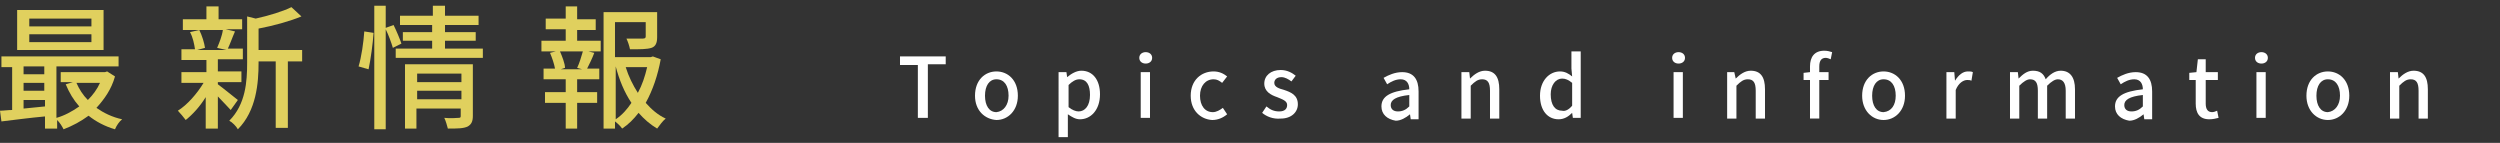
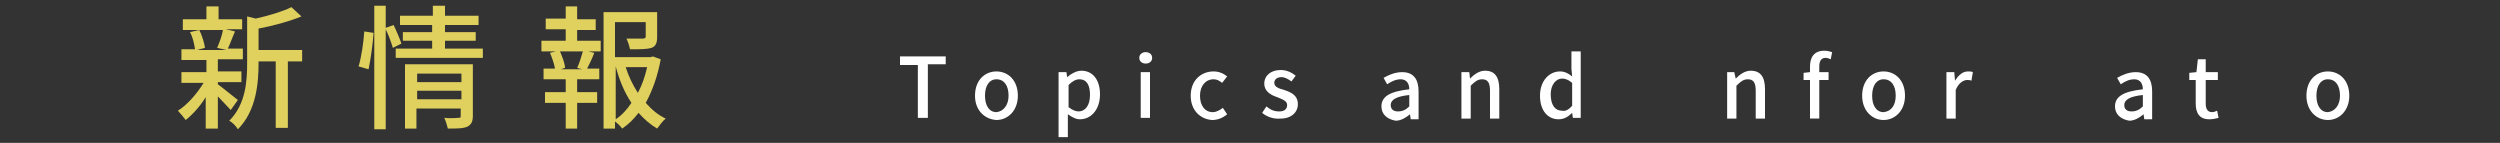
<svg xmlns="http://www.w3.org/2000/svg" version="1.1" id="レイヤー_1" x="0px" y="0px" viewBox="0 0 350 20" style="enable-background:new 0 0 350 20;" xml:space="preserve">
  <rect x="0" y="0" width="350" height="20" fill="#333333" stroke="none" />
  <style type="text/css">
	.st0{fill:#E0D05E;}
	.st1{fill:#FFFFFF;}
</style>
  <g>
-     <path class="st0" d="M16.1,10.7c-0.5,1.8-1.5,3.2-2.6,4.4c1,0.7,2.2,1.3,3.6,1.6c-0.4,0.3-0.8,0.9-1,1.4c-1.4-0.4-2.7-1.1-3.7-1.9   c-1.1,0.8-2.2,1.4-3.5,1.9c-0.2-0.4-0.5-0.9-0.9-1.3V18H6.3v-1.7c-2.2,0.2-4.4,0.5-6.1,0.7L0,15.5c0.5,0,1.1-0.1,1.7-0.1v-6H0.2   V7.9h16.4v1.4H7.9v7.2c1.1-0.3,2.2-0.9,3.2-1.6c-0.8-0.9-1.4-1.9-1.9-3.1l1-0.3H8.5v-1.4h6.2l0.3-0.1L16.1,10.7z M14.5,7H2.4V1.4   h12.1V7z M3.3,9.3v1.1h2.9V9.3H3.3z M3.3,12.7h2.9v-1.1H3.3V12.7z M6.3,14.9V14H3.3v1.2L6.3,14.9z M12.8,2.6H4.1v1.1h8.7V2.6z    M12.8,4.8H4.1v1.1h8.7V4.8z M10.7,11.6c0.4,0.9,0.9,1.7,1.6,2.4c0.7-0.7,1.3-1.5,1.7-2.4H10.7z" />
    <path class="st0" d="M32.3,15.4c-0.4-0.4-1.1-1.2-1.8-1.9V18h-1.7v-4.4C28,14.9,27,16,26,16.8c-0.3-0.4-0.8-1-1.1-1.3   c1.3-0.8,2.7-2.4,3.6-3.9h-3.1v-1.5h3.5V8.4h-3.5V6.9h1.9c-0.1-0.7-0.3-1.7-0.7-2.4l1.3-0.3h-2.3V2.7h3.3V0.9h1.7v1.8h3.3v1.4h-2.3   l1.3,0.3c-0.4,0.9-0.7,1.8-1,2.4H34v1.5h-3.5v1.7h3.3v1.5h-3.3v0.3c0.7,0.5,2.4,1.9,2.8,2.2L32.3,15.4z M27.9,4.2   c0.4,0.8,0.7,1.8,0.8,2.5l-1.1,0.3h4.1l-1.3-0.3c0.3-0.7,0.7-1.7,0.8-2.5H27.9z M42.3,8.6h-2v9.3h-1.7V8.6h-2.4v0.2   c0,2.8-0.3,6.7-2.9,9.3c-0.2-0.4-0.8-1-1.2-1.2c2.3-2.3,2.5-5.5,2.5-8.1V2.3l1.2,0.3c1.8-0.4,3.8-1,5-1.6l1.4,1.3   C40.5,3,38.3,3.6,36.2,4v3h6.1V8.6z" />
    <path class="st0" d="M50.2,9.3C50.6,8,50.9,5.9,51,4.4l1.3,0.2c-0.1,1.5-0.4,3.7-0.7,5.1L50.2,9.3z M55,6.7c-0.2-0.7-0.6-1.8-1-2.6   v14h-1.6V0.8h1.6v3.1l1.1-0.4c0.4,0.8,0.9,2,1.1,2.6L55,6.7z M67.6,6.8v1.3H55.4V6.8h5.1V5.7h-4.1V4.5h4.1v-1H56V2.2h4.6V0.8h1.7   v1.4H67v1.3h-4.7v1h4.3v1.2h-4.3v1.1H67.6z M66.2,16.2c0,0.8-0.2,1.2-0.7,1.5C64.9,18,64,18,62.7,18c-0.1-0.4-0.3-1.1-0.5-1.5   c0.9,0.1,1.8,0,2,0c0.3,0,0.3-0.1,0.3-0.3v-1h-6.2V18h-1.6V9h9.5V16.2z M58.4,10.3v1.2h6.2v-1.2H58.4z M64.6,13.9v-1.2h-6.2v1.2   H64.6z" />
    <path class="st0" d="M80.8,5.7h3.3v1.5h-1.7l0.8,0.2c-0.3,0.8-0.7,1.6-1,2.2h1.7v1.5h-3.1v1.8h2.8v1.5h-2.8V18h-1.6v-3.6h-2.9v-1.5   h2.9v-1.8h-3.1V9.6h1.6C77.6,9,77.3,8.1,77,7.4l0.8-0.2h-2V5.7h3.4V4.1h-2.8V2.6h2.8V0.9h1.6v1.8h2.6v1.5h-2.6V5.7z M80.8,9.5   c0.3-0.6,0.6-1.6,0.8-2.3h-3.2c0.3,0.7,0.7,1.7,0.7,2.3l-0.6,0.2h3L80.8,9.5z M92.5,8.3c-0.4,2.2-1.1,4.3-2.1,6.1   c0.8,0.9,1.7,1.7,2.8,2.2c-0.4,0.3-0.9,1-1.2,1.4c-1-0.6-1.8-1.3-2.6-2.2c-0.7,0.9-1.4,1.6-2.3,2.2c-0.2-0.3-0.6-0.7-1-1v1h-1.6   V1.7h7.5v3.5c0,0.8-0.2,1.3-0.8,1.5c-0.6,0.2-1.6,0.2-3,0.2c-0.1-0.5-0.3-1.1-0.5-1.5c1.1,0,2.1,0,2.3,0c0.3,0,0.4-0.1,0.4-0.3v-2   h-4.3V8h5l0.3-0.1L92.5,8.3z M86.2,16.7c0.9-0.6,1.6-1.4,2.2-2.3c-1-1.5-1.7-3.2-2.2-5.1V16.7z M87.6,9.4c0.4,1.3,1,2.5,1.7,3.6   c0.6-1.1,1-2.3,1.3-3.6H87.6z" />
    <path class="st1" d="M128.5,9.1h-2.5V7.9h6.4v1.1h-2.5v7.5h-1.4V9.1z" />
    <path class="st1" d="M136.5,13.4c0-2.2,1.4-3.4,3-3.4c1.6,0,3,1.2,3,3.4c0,2.1-1.4,3.4-3,3.4C137.9,16.7,136.5,15.5,136.5,13.4z    M141.2,13.4c0-1.4-0.6-2.3-1.7-2.3c-1,0-1.6,0.9-1.6,2.3c0,1.4,0.6,2.3,1.6,2.3C140.5,15.6,141.2,14.7,141.2,13.4z" />
    <path class="st1" d="M148.2,10.1h1.1l0.1,0.7h0c0.6-0.5,1.3-0.9,2-0.9c1.6,0,2.6,1.3,2.6,3.3c0,2.2-1.3,3.5-2.8,3.5   c-0.6,0-1.1-0.3-1.7-0.7l0,1.1v2.1h-1.3V10.1z M152.6,13.3c0-1.3-0.4-2.2-1.5-2.2c-0.5,0-1,0.3-1.5,0.8V15c0.5,0.4,1,0.6,1.4,0.6   C151.9,15.6,152.6,14.8,152.6,13.3z" />
    <path class="st1" d="M159.5,8.1c0-0.5,0.4-0.8,0.9-0.8s0.9,0.3,0.9,0.8c0,0.5-0.4,0.8-0.9,0.8S159.5,8.6,159.5,8.1z M159.7,10.1   h1.3v6.4h-1.3V10.1z" />
    <path class="st1" d="M166.7,13.4c0-2.2,1.5-3.4,3.2-3.4c0.8,0,1.4,0.3,1.9,0.7l-0.7,0.9c-0.4-0.3-0.7-0.5-1.2-0.5   c-1.1,0-1.9,0.9-1.9,2.3c0,1.4,0.7,2.3,1.8,2.3c0.5,0,1-0.3,1.4-0.6l0.6,0.9c-0.6,0.5-1.3,0.8-2.1,0.8   C168.1,16.7,166.7,15.5,166.7,13.4z" />
    <path class="st1" d="M176.7,15.8l0.6-0.9c0.6,0.5,1.1,0.7,1.8,0.7c0.8,0,1.1-0.4,1.1-0.9c0-0.6-0.7-0.8-1.4-1.1   c-0.9-0.3-1.8-0.8-1.8-1.9c0-1.1,0.9-1.9,2.3-1.9c0.9,0,1.6,0.4,2.1,0.8l-0.6,0.8c-0.4-0.3-0.9-0.6-1.4-0.6c-0.7,0-1,0.4-1,0.8   c0,0.6,0.7,0.8,1.4,1c0.9,0.3,1.9,0.7,1.9,2c0,1.1-0.9,2-2.4,2C178.2,16.7,177.3,16.3,176.7,15.8z" />
    <path class="st1" d="M193.4,14.9c0-1.4,1.2-2.1,3.9-2.4c0-0.7-0.3-1.4-1.2-1.4c-0.7,0-1.3,0.3-1.9,0.7l-0.5-0.9   c0.7-0.4,1.6-0.8,2.6-0.8c1.6,0,2.3,1,2.3,2.7v3.9h-1.1l-0.1-0.7h0c-0.6,0.5-1.3,0.9-2,0.9C194.2,16.7,193.4,16,193.4,14.9z    M197.3,14.9v-1.6c-1.9,0.2-2.6,0.7-2.6,1.4c0,0.6,0.4,0.9,1,0.9C196.3,15.6,196.8,15.4,197.3,14.9z" />
    <path class="st1" d="M204.6,10.1h1.1l0.1,0.9h0c0.6-0.6,1.3-1.1,2.1-1.1c1.4,0,2,0.9,2,2.6v4.1h-1.3v-3.9c0-1.1-0.3-1.6-1.1-1.6   c-0.6,0-1,0.3-1.6,0.9v4.6h-1.3V10.1z" />
    <path class="st1" d="M215.6,13.4c0-2.1,1.3-3.4,2.8-3.4c0.7,0,1.2,0.3,1.7,0.7l-0.1-1.1V7.2h1.3v9.3h-1.1l-0.1-0.7h0   c-0.5,0.5-1.1,0.9-1.9,0.9C216.7,16.7,215.6,15.5,215.6,13.4z M220.1,14.8v-3.2c-0.5-0.4-0.9-0.6-1.4-0.6c-0.9,0-1.6,0.9-1.6,2.2   c0,1.5,0.6,2.3,1.6,2.3C219.1,15.6,219.6,15.4,220.1,14.8z" />
-     <path class="st1" d="M234.1,8.1c0-0.5,0.4-0.8,0.9-0.8c0.5,0,0.9,0.3,0.9,0.8c0,0.5-0.4,0.8-0.9,0.8C234.5,8.9,234.1,8.6,234.1,8.1   z M234.3,10.1h1.3v6.4h-1.3V10.1z" />
    <path class="st1" d="M241.7,10.1h1.1L243,11h0c0.6-0.6,1.3-1.1,2.1-1.1c1.4,0,2,0.9,2,2.6v4.1h-1.3v-3.9c0-1.1-0.3-1.6-1.1-1.6   c-0.6,0-1,0.3-1.6,0.9v4.6h-1.3V10.1z" />
    <path class="st1" d="M256.3,8.3c-0.2-0.1-0.5-0.2-0.7-0.2c-0.6,0-0.9,0.4-0.9,1.2v0.8h1.3v1.1h-1.3v5.4h-1.3v-5.4h-0.9v-1l0.9-0.1   V9.3c0-1.3,0.6-2.2,2-2.2c0.4,0,0.8,0.1,1.1,0.2L256.3,8.3z" />
    <path class="st1" d="M260.7,13.4c0-2.2,1.4-3.4,3-3.4s3,1.2,3,3.4c0,2.1-1.4,3.4-3,3.4S260.7,15.5,260.7,13.4z M265.4,13.4   c0-1.4-0.6-2.3-1.7-2.3c-1,0-1.6,0.9-1.6,2.3c0,1.4,0.6,2.3,1.6,2.3C264.8,15.6,265.4,14.7,265.4,13.4z" />
    <path class="st1" d="M272.5,10.1h1.1l0.1,1.2h0c0.5-0.8,1.1-1.3,1.8-1.3c0.3,0,0.5,0,0.7,0.1l-0.2,1.2c-0.2-0.1-0.4-0.1-0.6-0.1   c-0.5,0-1.2,0.4-1.6,1.4v4h-1.3V10.1z" />
-     <path class="st1" d="M281.4,10.1h1.1l0.1,0.9h0c0.6-0.6,1.2-1.1,2-1.1c1,0,1.5,0.4,1.8,1.2c0.6-0.7,1.3-1.2,2.1-1.2   c1.3,0,2,0.9,2,2.6v4.1h-1.3v-3.9c0-1.1-0.4-1.6-1.1-1.6c-0.4,0-0.9,0.3-1.5,0.9v4.6h-1.3v-3.9c0-1.1-0.3-1.6-1.1-1.6   c-0.4,0-0.9,0.3-1.5,0.9v4.6h-1.3V10.1z" />
    <path class="st1" d="M296.1,14.9c0-1.4,1.2-2.1,3.9-2.4c0-0.7-0.3-1.4-1.2-1.4c-0.7,0-1.3,0.3-1.9,0.7l-0.5-0.9   c0.7-0.4,1.6-0.8,2.6-0.8c1.6,0,2.3,1,2.3,2.7v3.9h-1.1l-0.1-0.7h0c-0.6,0.5-1.3,0.9-2,0.9C296.9,16.7,296.1,16,296.1,14.9z    M300,14.9v-1.6c-1.9,0.2-2.6,0.7-2.6,1.4c0,0.6,0.4,0.9,1,0.9C299,15.6,299.5,15.4,300,14.9z" />
    <path class="st1" d="M307.4,14.5v-3.3h-0.9v-1l1-0.1l0.2-1.8h1.1v1.8h1.7v1.1h-1.7v3.3c0,0.8,0.3,1.2,0.9,1.2   c0.2,0,0.5-0.1,0.7-0.2l0.2,1c-0.4,0.1-0.8,0.2-1.3,0.2C307.9,16.7,307.4,15.8,307.4,14.5z" />
-     <path class="st1" d="M315.7,8.1c0-0.5,0.4-0.8,0.9-0.8c0.5,0,0.9,0.3,0.9,0.8c0,0.5-0.4,0.8-0.9,0.8C316.1,8.9,315.7,8.6,315.7,8.1   z M315.9,10.1h1.3v6.4h-1.3V10.1z" />
    <path class="st1" d="M322.9,13.4c0-2.2,1.4-3.4,3-3.4s3,1.2,3,3.4c0,2.1-1.4,3.4-3,3.4S322.9,15.5,322.9,13.4z M327.6,13.4   c0-1.4-0.6-2.3-1.7-2.3c-1,0-1.6,0.9-1.6,2.3c0,1.4,0.6,2.3,1.6,2.3C326.9,15.6,327.6,14.7,327.6,13.4z" />
-     <path class="st1" d="M334.6,10.1h1.1l0.1,0.9h0c0.6-0.6,1.3-1.1,2.1-1.1c1.4,0,2,0.9,2,2.6v4.1h-1.3v-3.9c0-1.1-0.3-1.6-1.1-1.6   c-0.6,0-1,0.3-1.6,0.9v4.6h-1.3V10.1z" />
  </g>
  <g>
</g>
  <g>
</g>
  <g>
</g>
  <g>
</g>
  <g>
</g>
  <g>
</g>
  <g>
</g>
  <g>
</g>
  <g>
</g>
  <g>
</g>
  <g>
</g>
  <g>
</g>
  <g>
</g>
  <g>
</g>
  <g>
</g>
</svg>